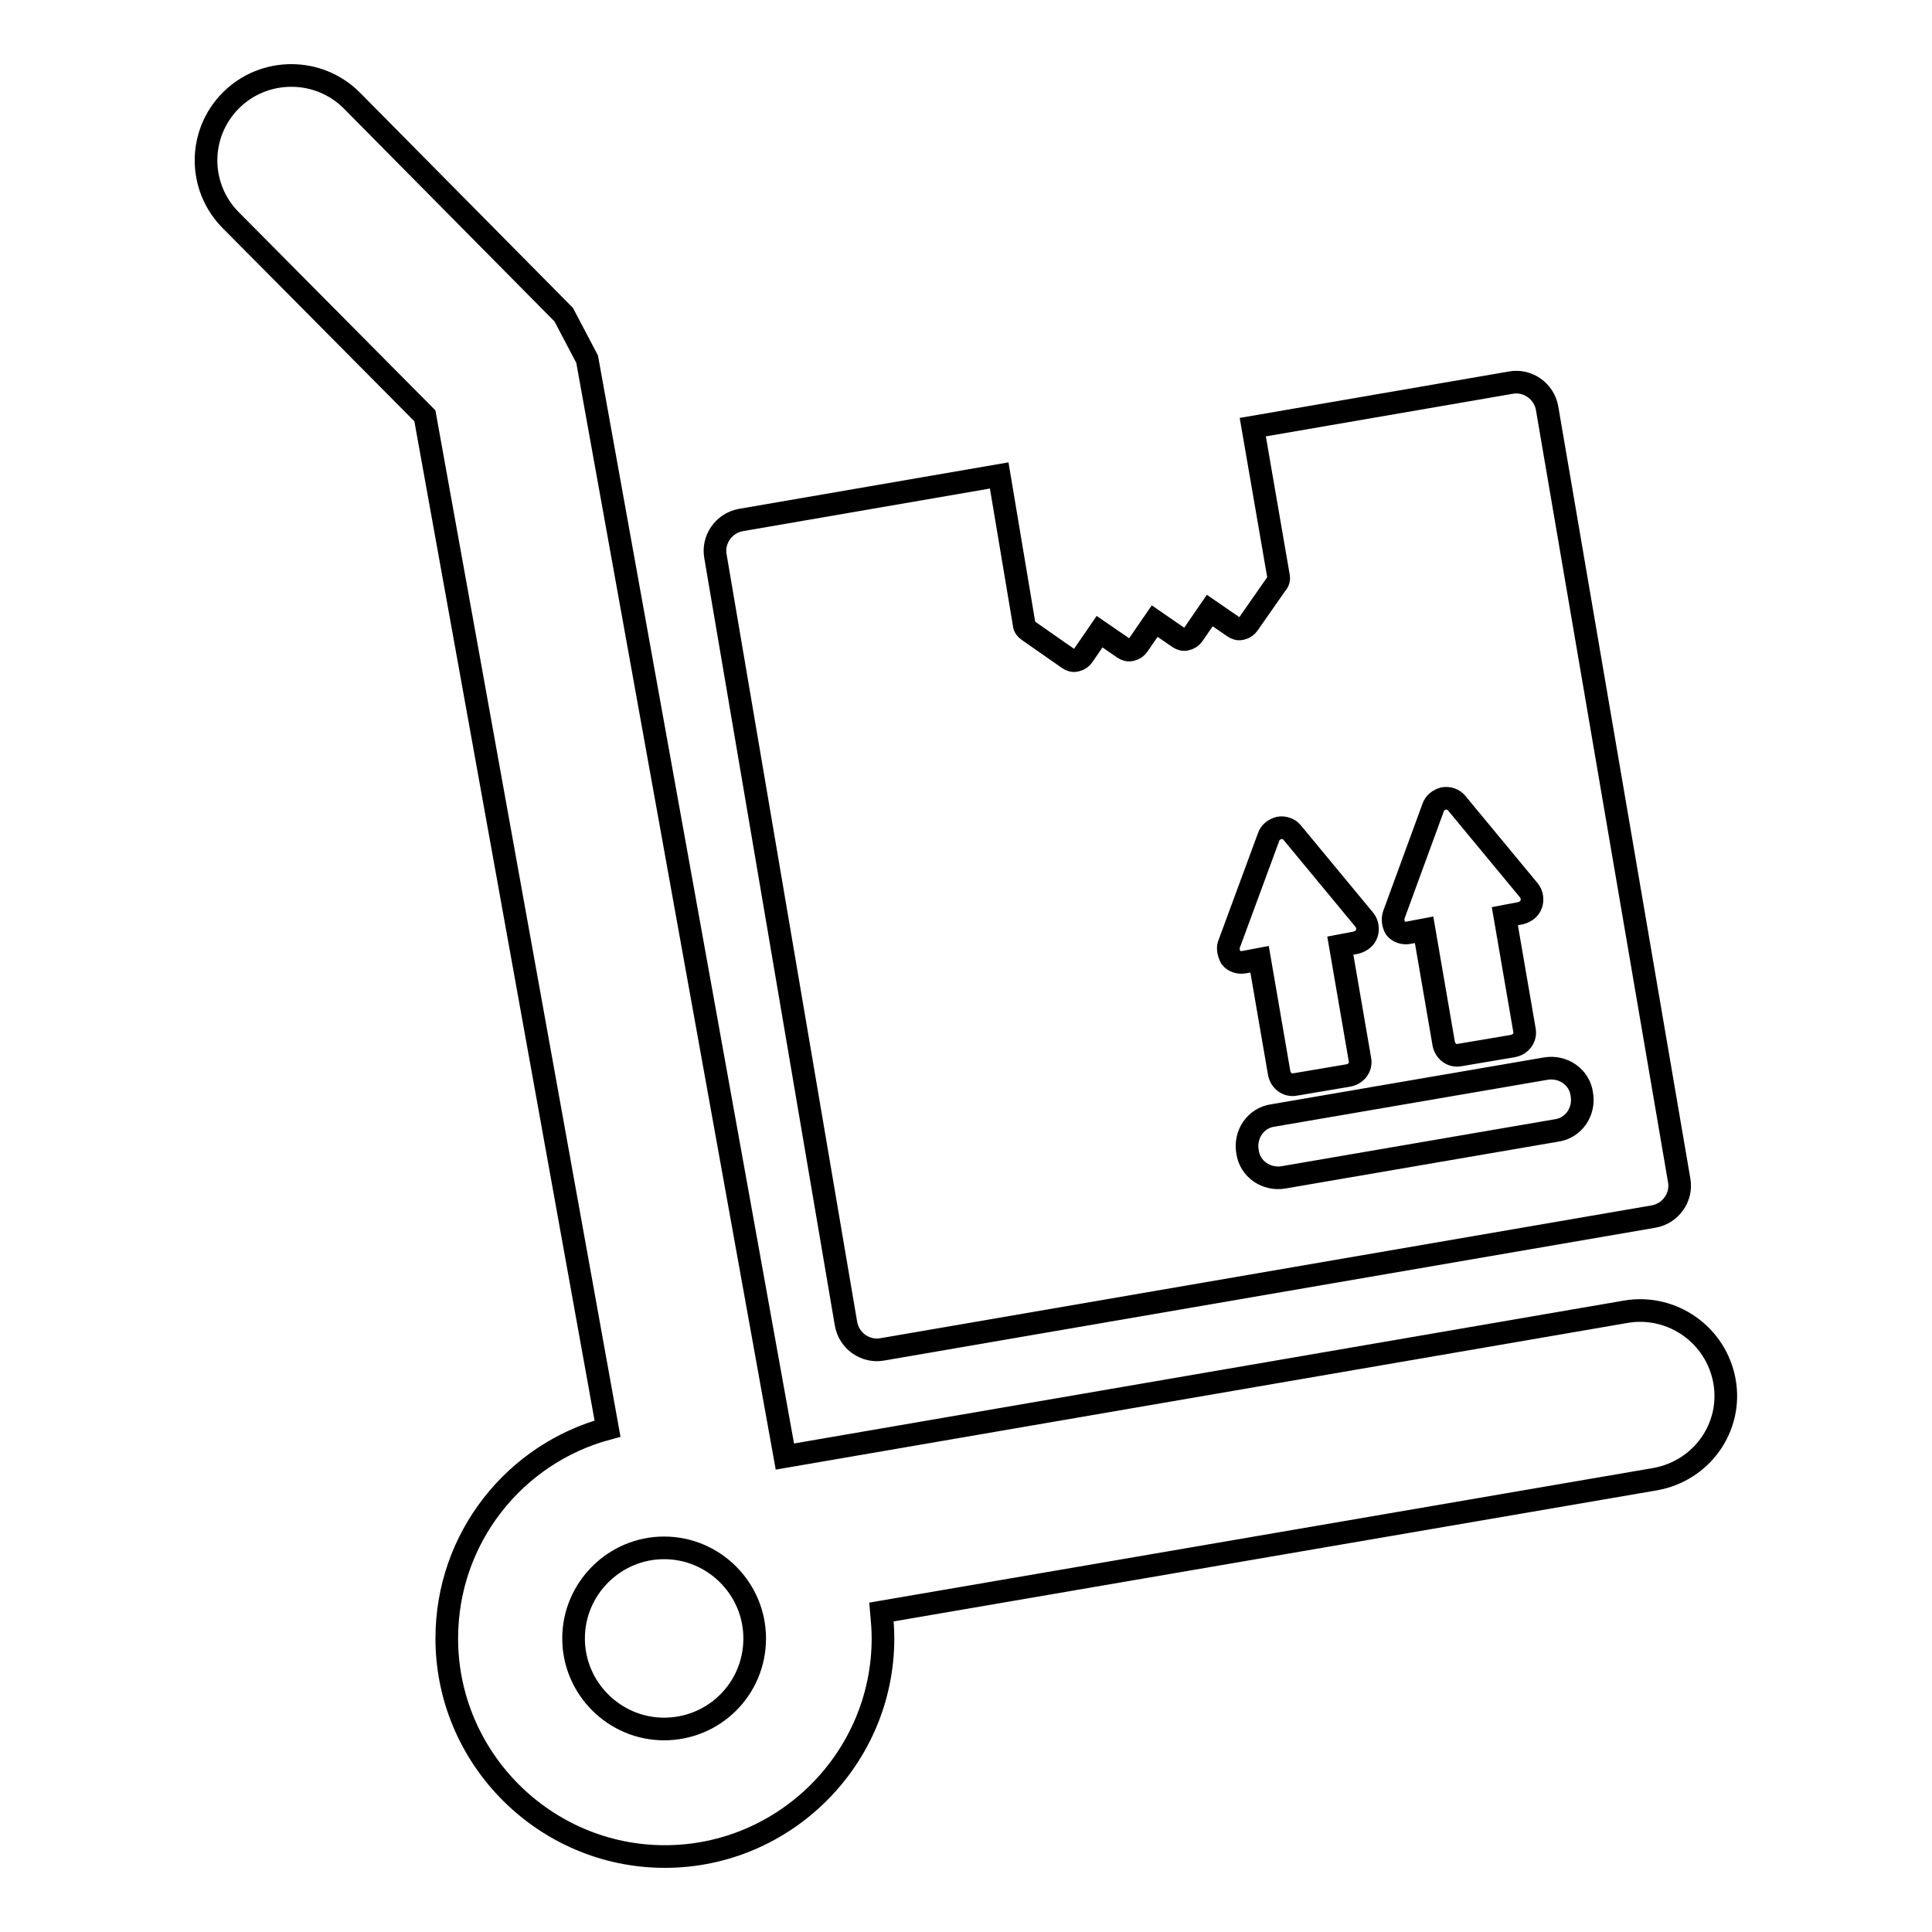
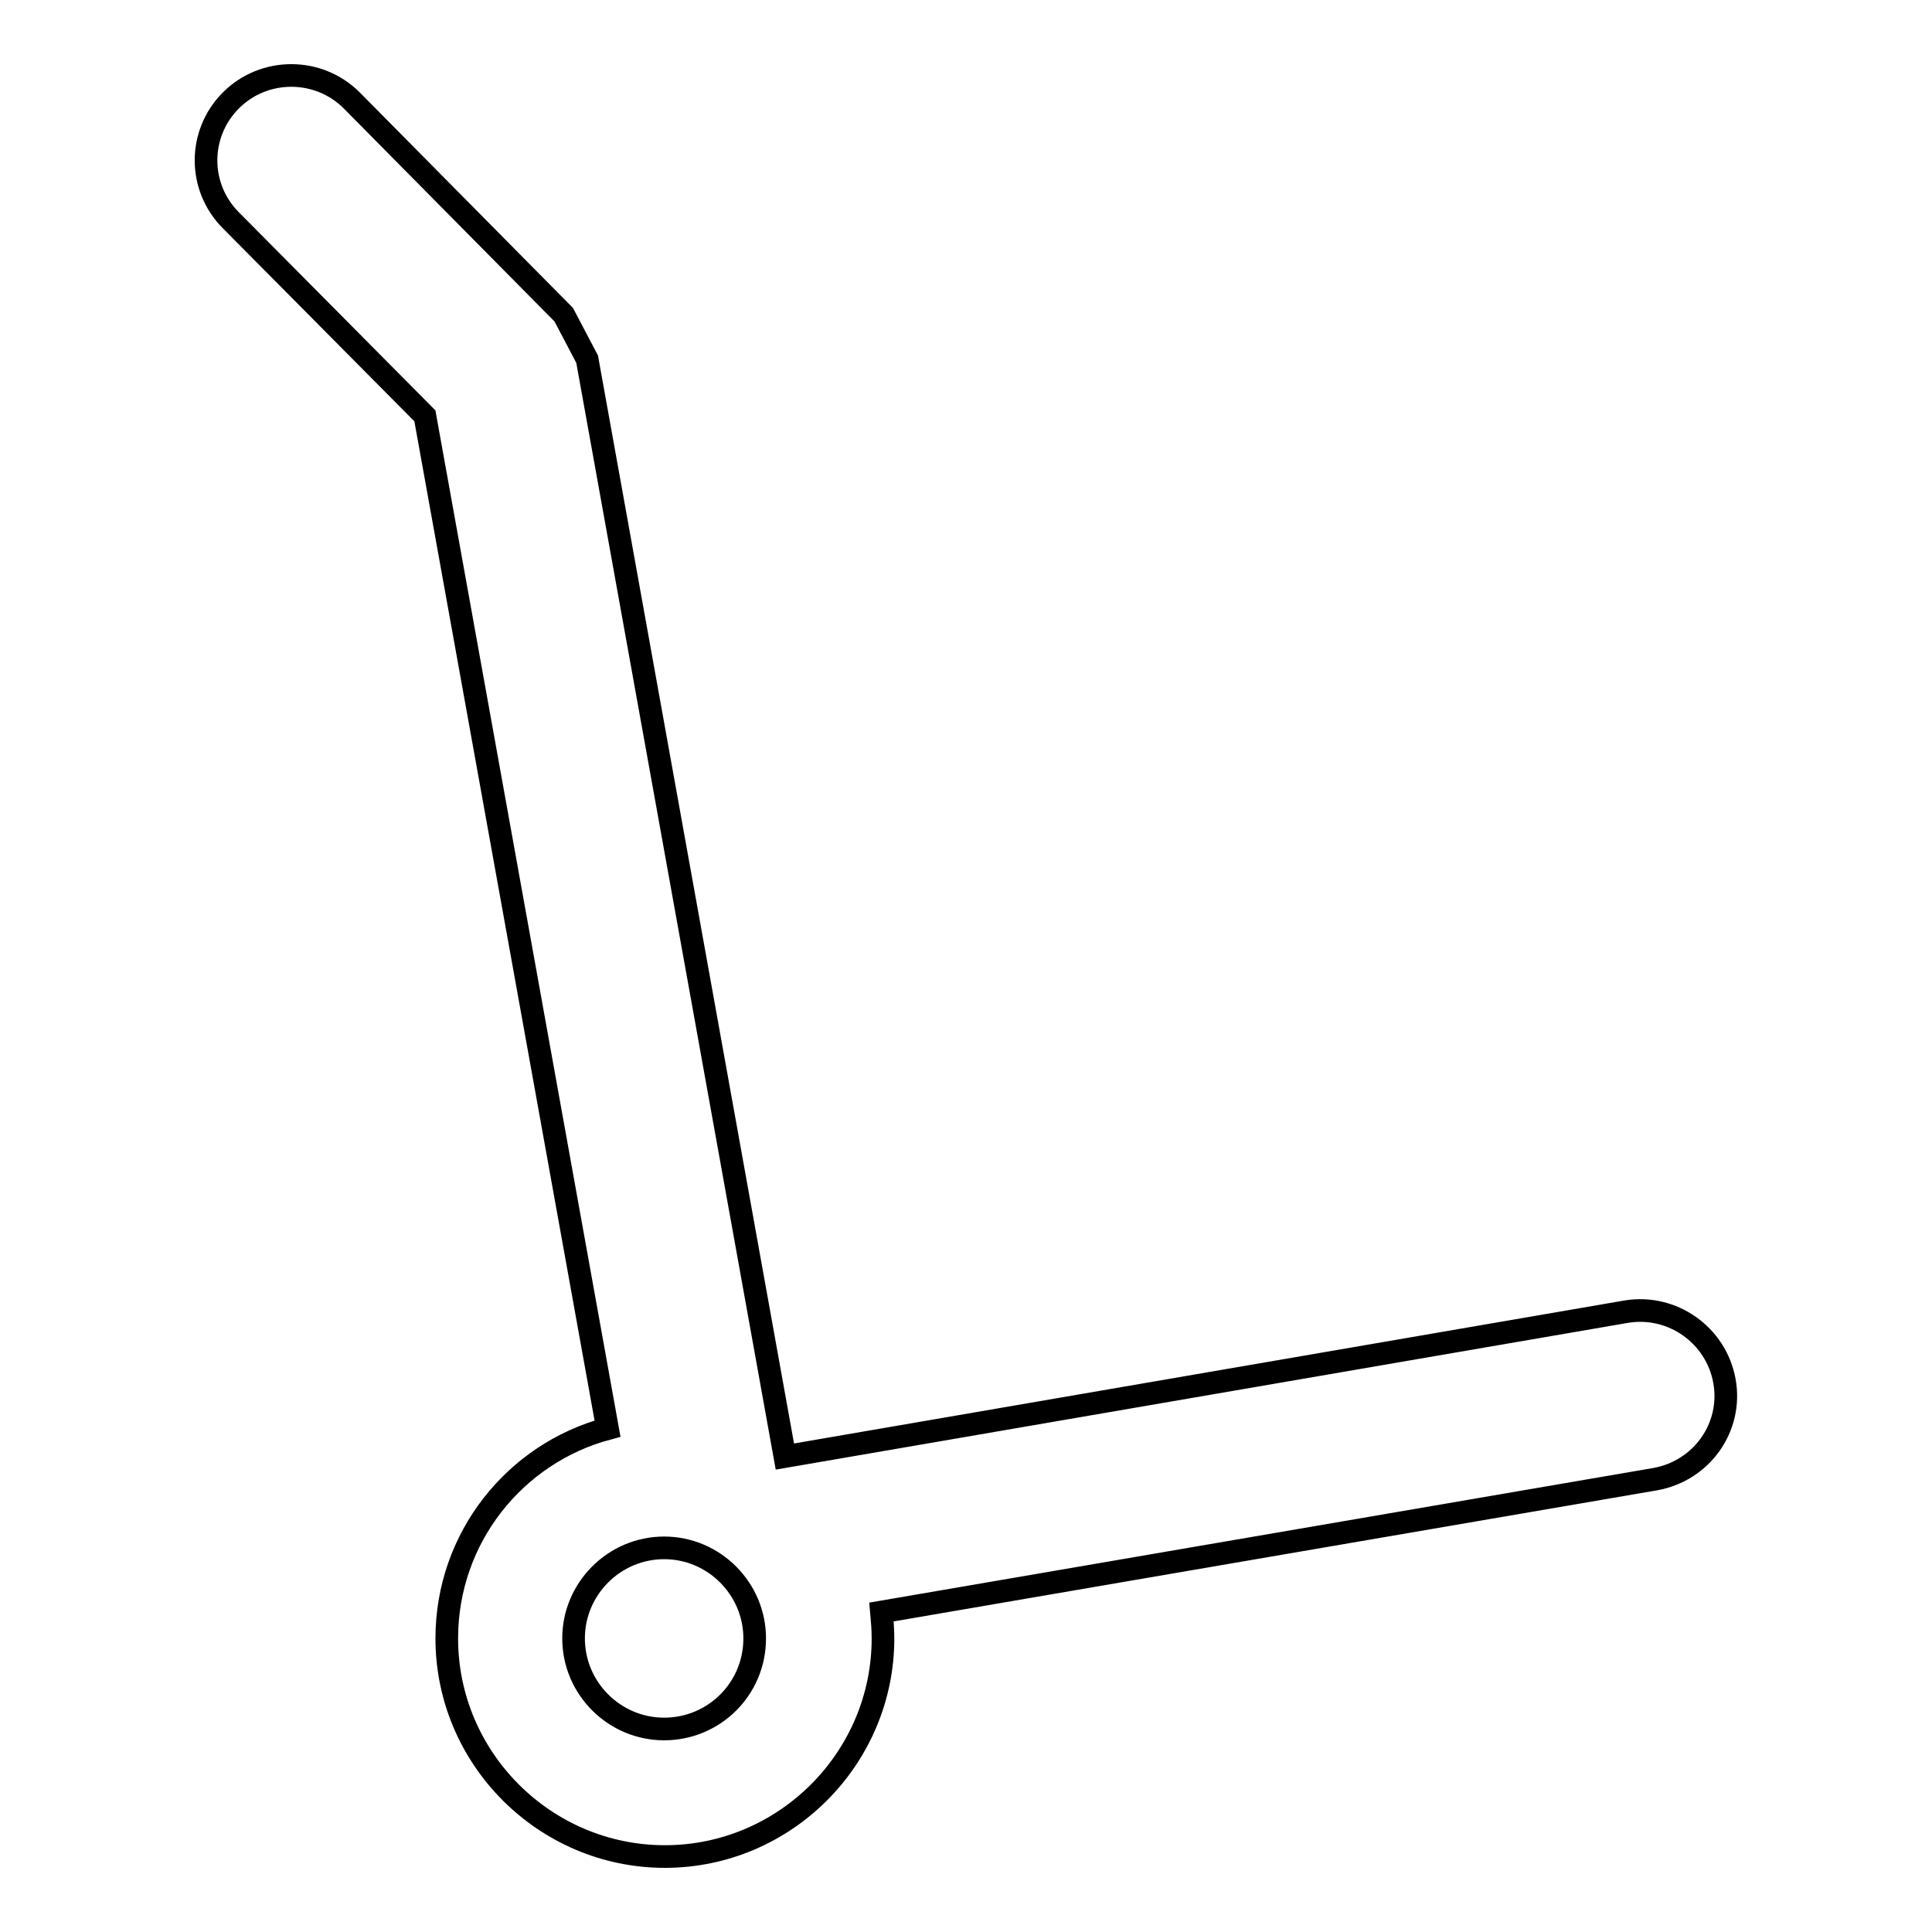
<svg xmlns="http://www.w3.org/2000/svg" version="1.1" x="0px" y="0px" viewBox="0 0 256 256" enable-background="new 0 0 256 256" xml:space="preserve">
  <g>
    <g>
      <g>
        <g>
          <path stroke-width="3" fill-opacity="0" stroke="#000000" d="M228.5,183c-1.1-6.1-6.9-10.2-13-9.2L104,193L77.8,47.6l-3.1-5.9L46.6,13.3C42.2,8.9,35,8.9,30.6,13.3c-4.4,4.4-4.4,11.5,0,15.9l25.7,25.9l24.2,134.2c-12.3,3.3-21.3,14.5-21.3,27.8c0,15.9,13,28.9,28.9,28.9c15.9,0,28.9-13,28.9-28.9c0-1.2-0.1-2.4-0.2-3.5L219.3,196C225.5,194.9,229.6,189.1,228.5,183z M88,229.1c-6.6,0-12-5.4-12-12c0-6.6,5.4-12,12-12s12,5.4,12,12C100,223.8,94.6,229.1,88,229.1z" />
-           <path stroke-width="3" fill-opacity="0" stroke="#000000" d="M112.1,175.4c0.4,2.3,2.6,3.8,4.8,3.4l102.2-17.6c2.3-0.4,3.8-2.6,3.4-4.8L205,54.1c-0.4-2.3-2.6-3.8-4.8-3.4L166,56.6l3.4,19.7c0.1,0.4,0,0.8-0.3,1.1l-3.7,5.3c-0.2,0.3-0.5,0.5-0.9,0.6c-0.4,0.1-0.7,0-1-0.2l-3.2-2.2l-2.2,3.2c-0.2,0.3-0.5,0.5-0.9,0.6c-0.4,0.1-0.7,0-1-0.2l-3.2-2.2l-2.2,3.2c-0.2,0.3-0.5,0.5-0.9,0.6c-0.4,0.1-0.7,0-1-0.2l-3.2-2.2l-2.2,3.2c-0.2,0.3-0.5,0.5-0.9,0.6c-0.4,0.1-0.7,0-1-0.2l-5.3-3.7c-0.3-0.2-0.6-0.5-0.6-0.9l-3.3-19.7l-34.2,5.9c-2.3,0.4-3.8,2.6-3.4,4.8L112.1,175.4z M204.8,141.6c2.3-0.4,4.5,1.1,4.8,3.4c0.4,2.3-1.1,4.5-3.4,4.8l-36.1,6.2c-2.3,0.4-4.5-1.1-4.8-3.4c-0.4-2.3,1.1-4.5,3.4-4.8L204.8,141.6z M184.7,121.2l5.2-14.2c0.2-0.6,0.7-1,1.4-1.2c0.6-0.1,1.3,0.1,1.7,0.6l9.6,11.6c0.4,0.5,0.5,1.2,0.3,1.8c-0.2,0.6-0.7,1-1.4,1.2l-2.1,0.4l2.6,15.1c0.2,1-0.5,1.9-1.5,2.1l-7.1,1.2c-1,0.2-1.9-0.5-2.1-1.5l-2.6-15.1l-2.1,0.4c-0.6,0.1-1.3-0.1-1.7-0.6C184.6,122.5,184.5,121.8,184.7,121.2z M162.9,125l5.2-14.1c0.2-0.6,0.7-1,1.4-1.2c0.6-0.1,1.3,0.1,1.7,0.6l9.6,11.6c0.4,0.5,0.5,1.2,0.3,1.8s-0.7,1-1.4,1.2l-2.1,0.4l2.6,15.1c0.2,1-0.5,1.9-1.5,2.1l-7.1,1.2c-1,0.2-1.9-0.5-2.1-1.5l-2.6-15.1l-2.1,0.4c-0.6,0.1-1.3-0.1-1.7-0.6C162.8,126.3,162.6,125.6,162.9,125z" />
        </g>
      </g>
      <g />
      <g />
      <g />
      <g />
      <g />
      <g />
      <g />
      <g />
      <g />
      <g />
      <g />
      <g />
      <g />
      <g />
      <g />
    </g>
  </g>
</svg>